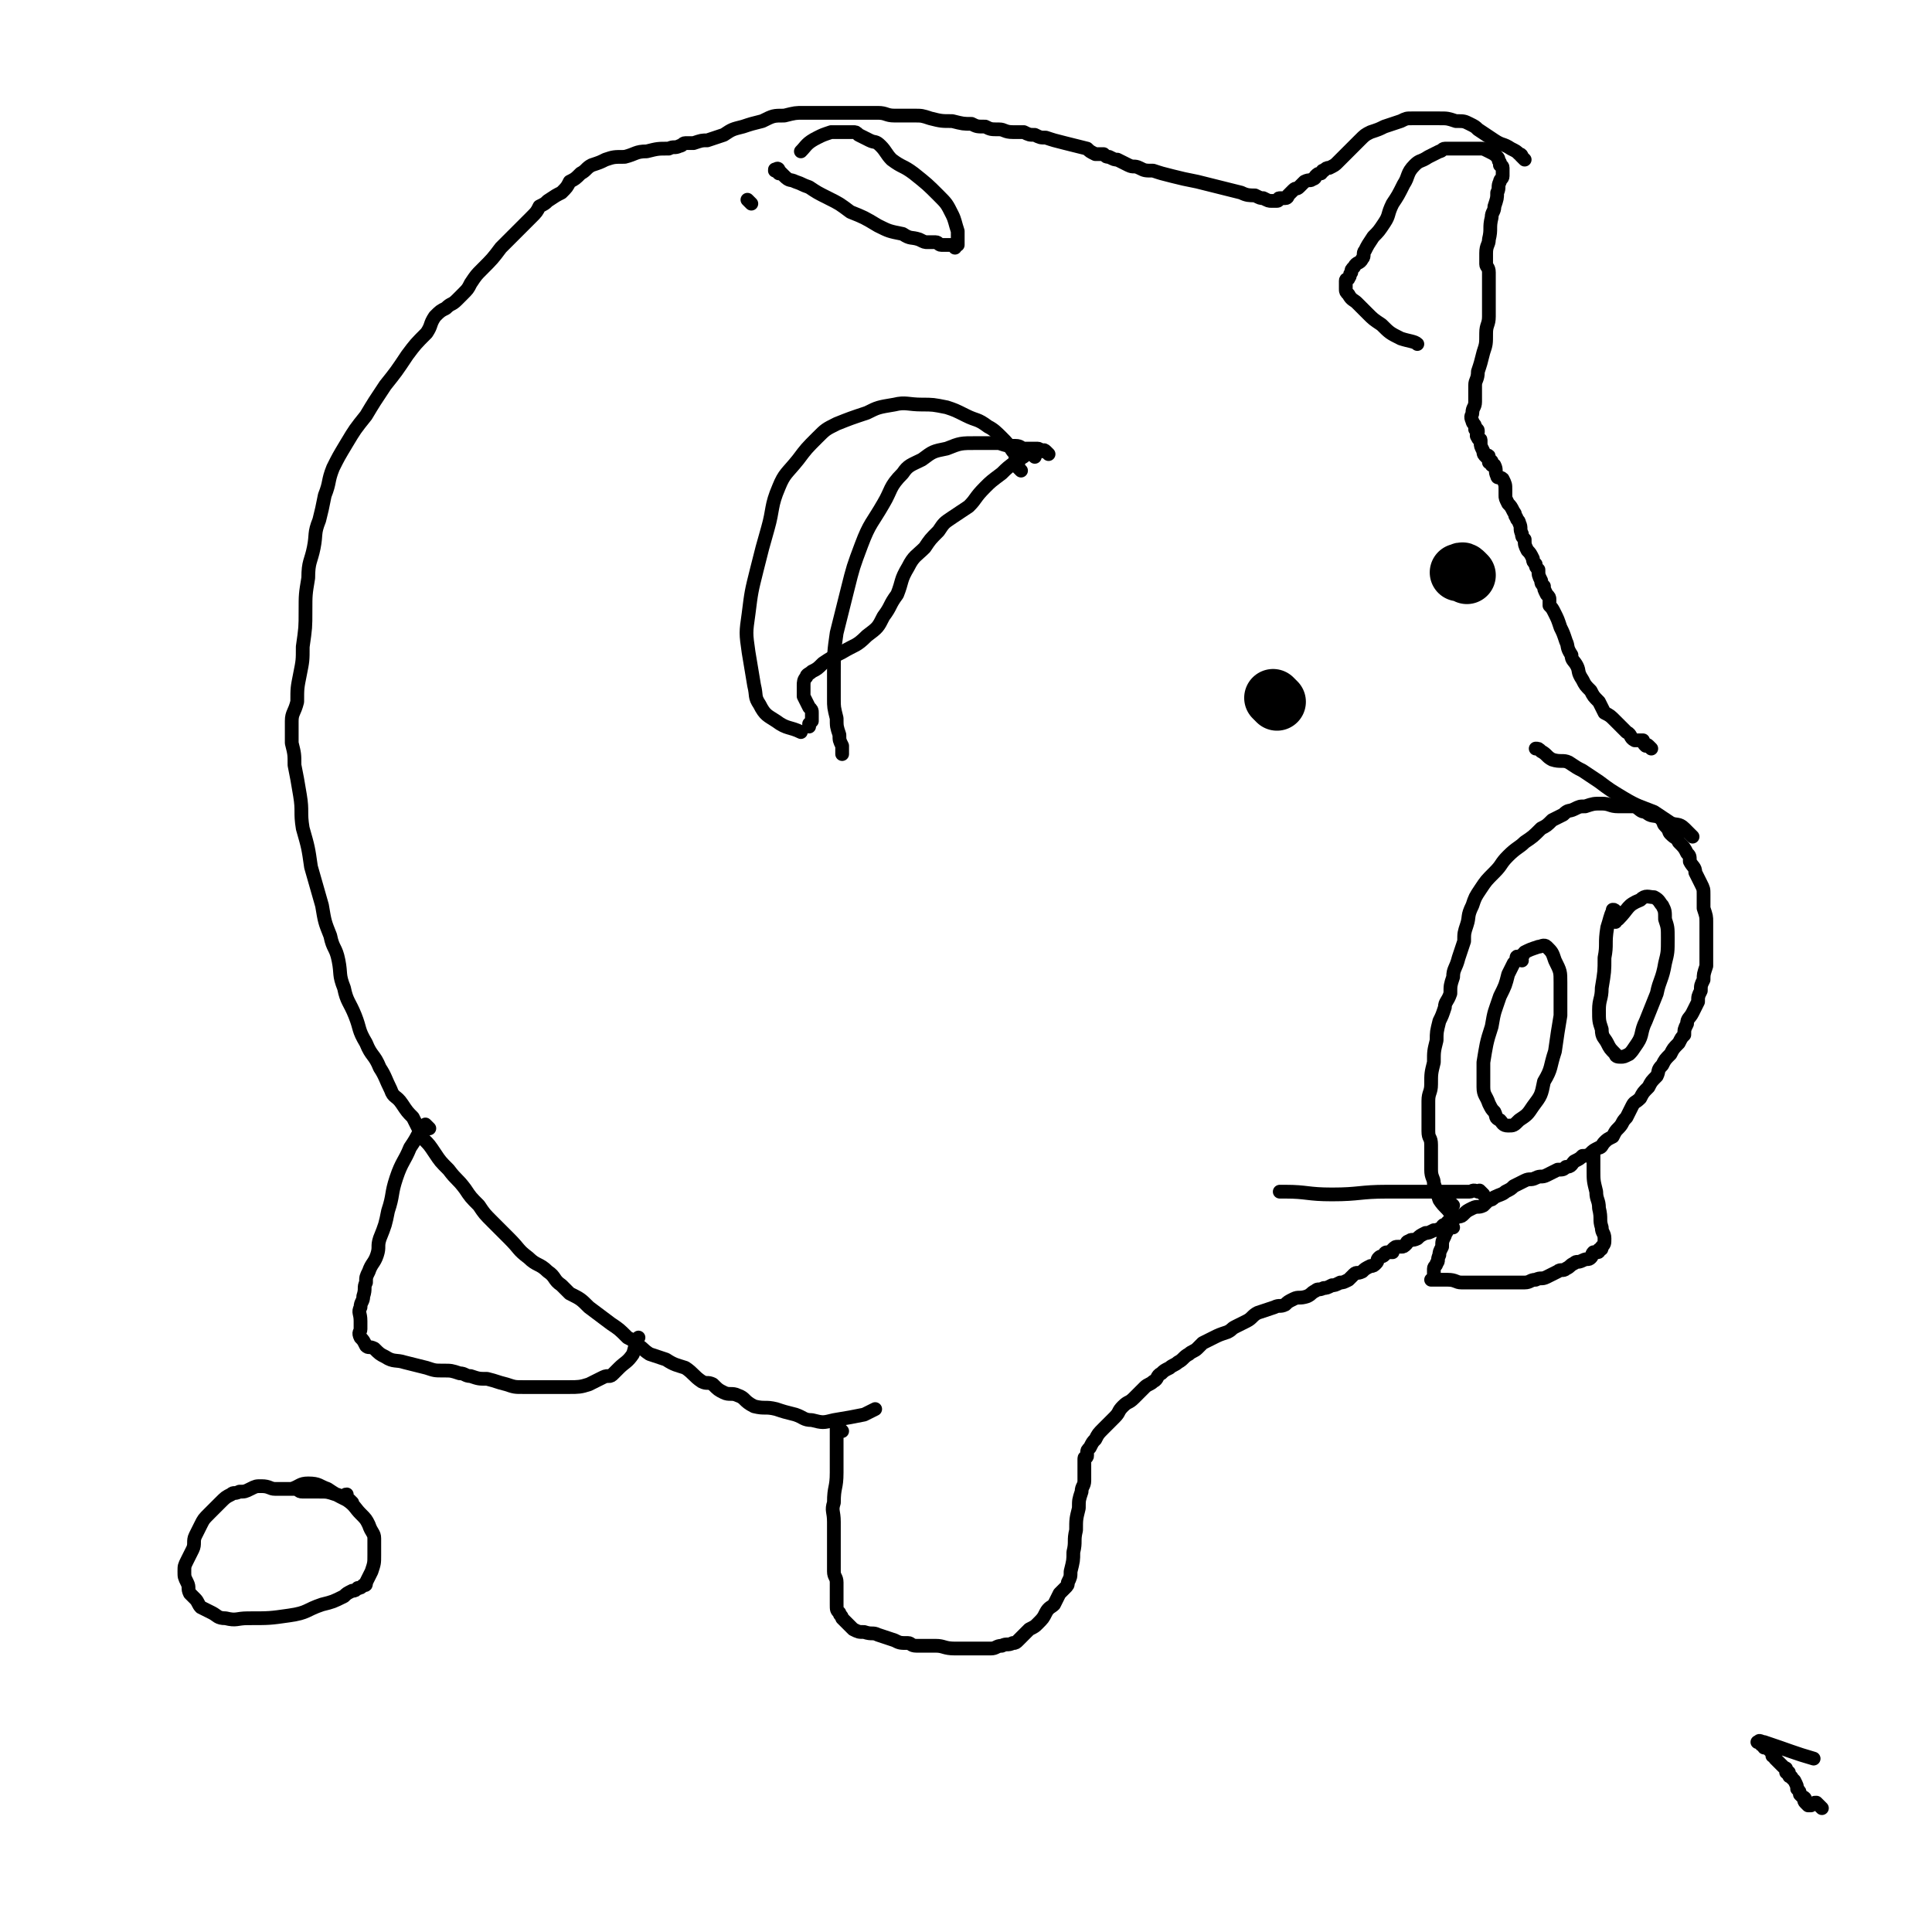
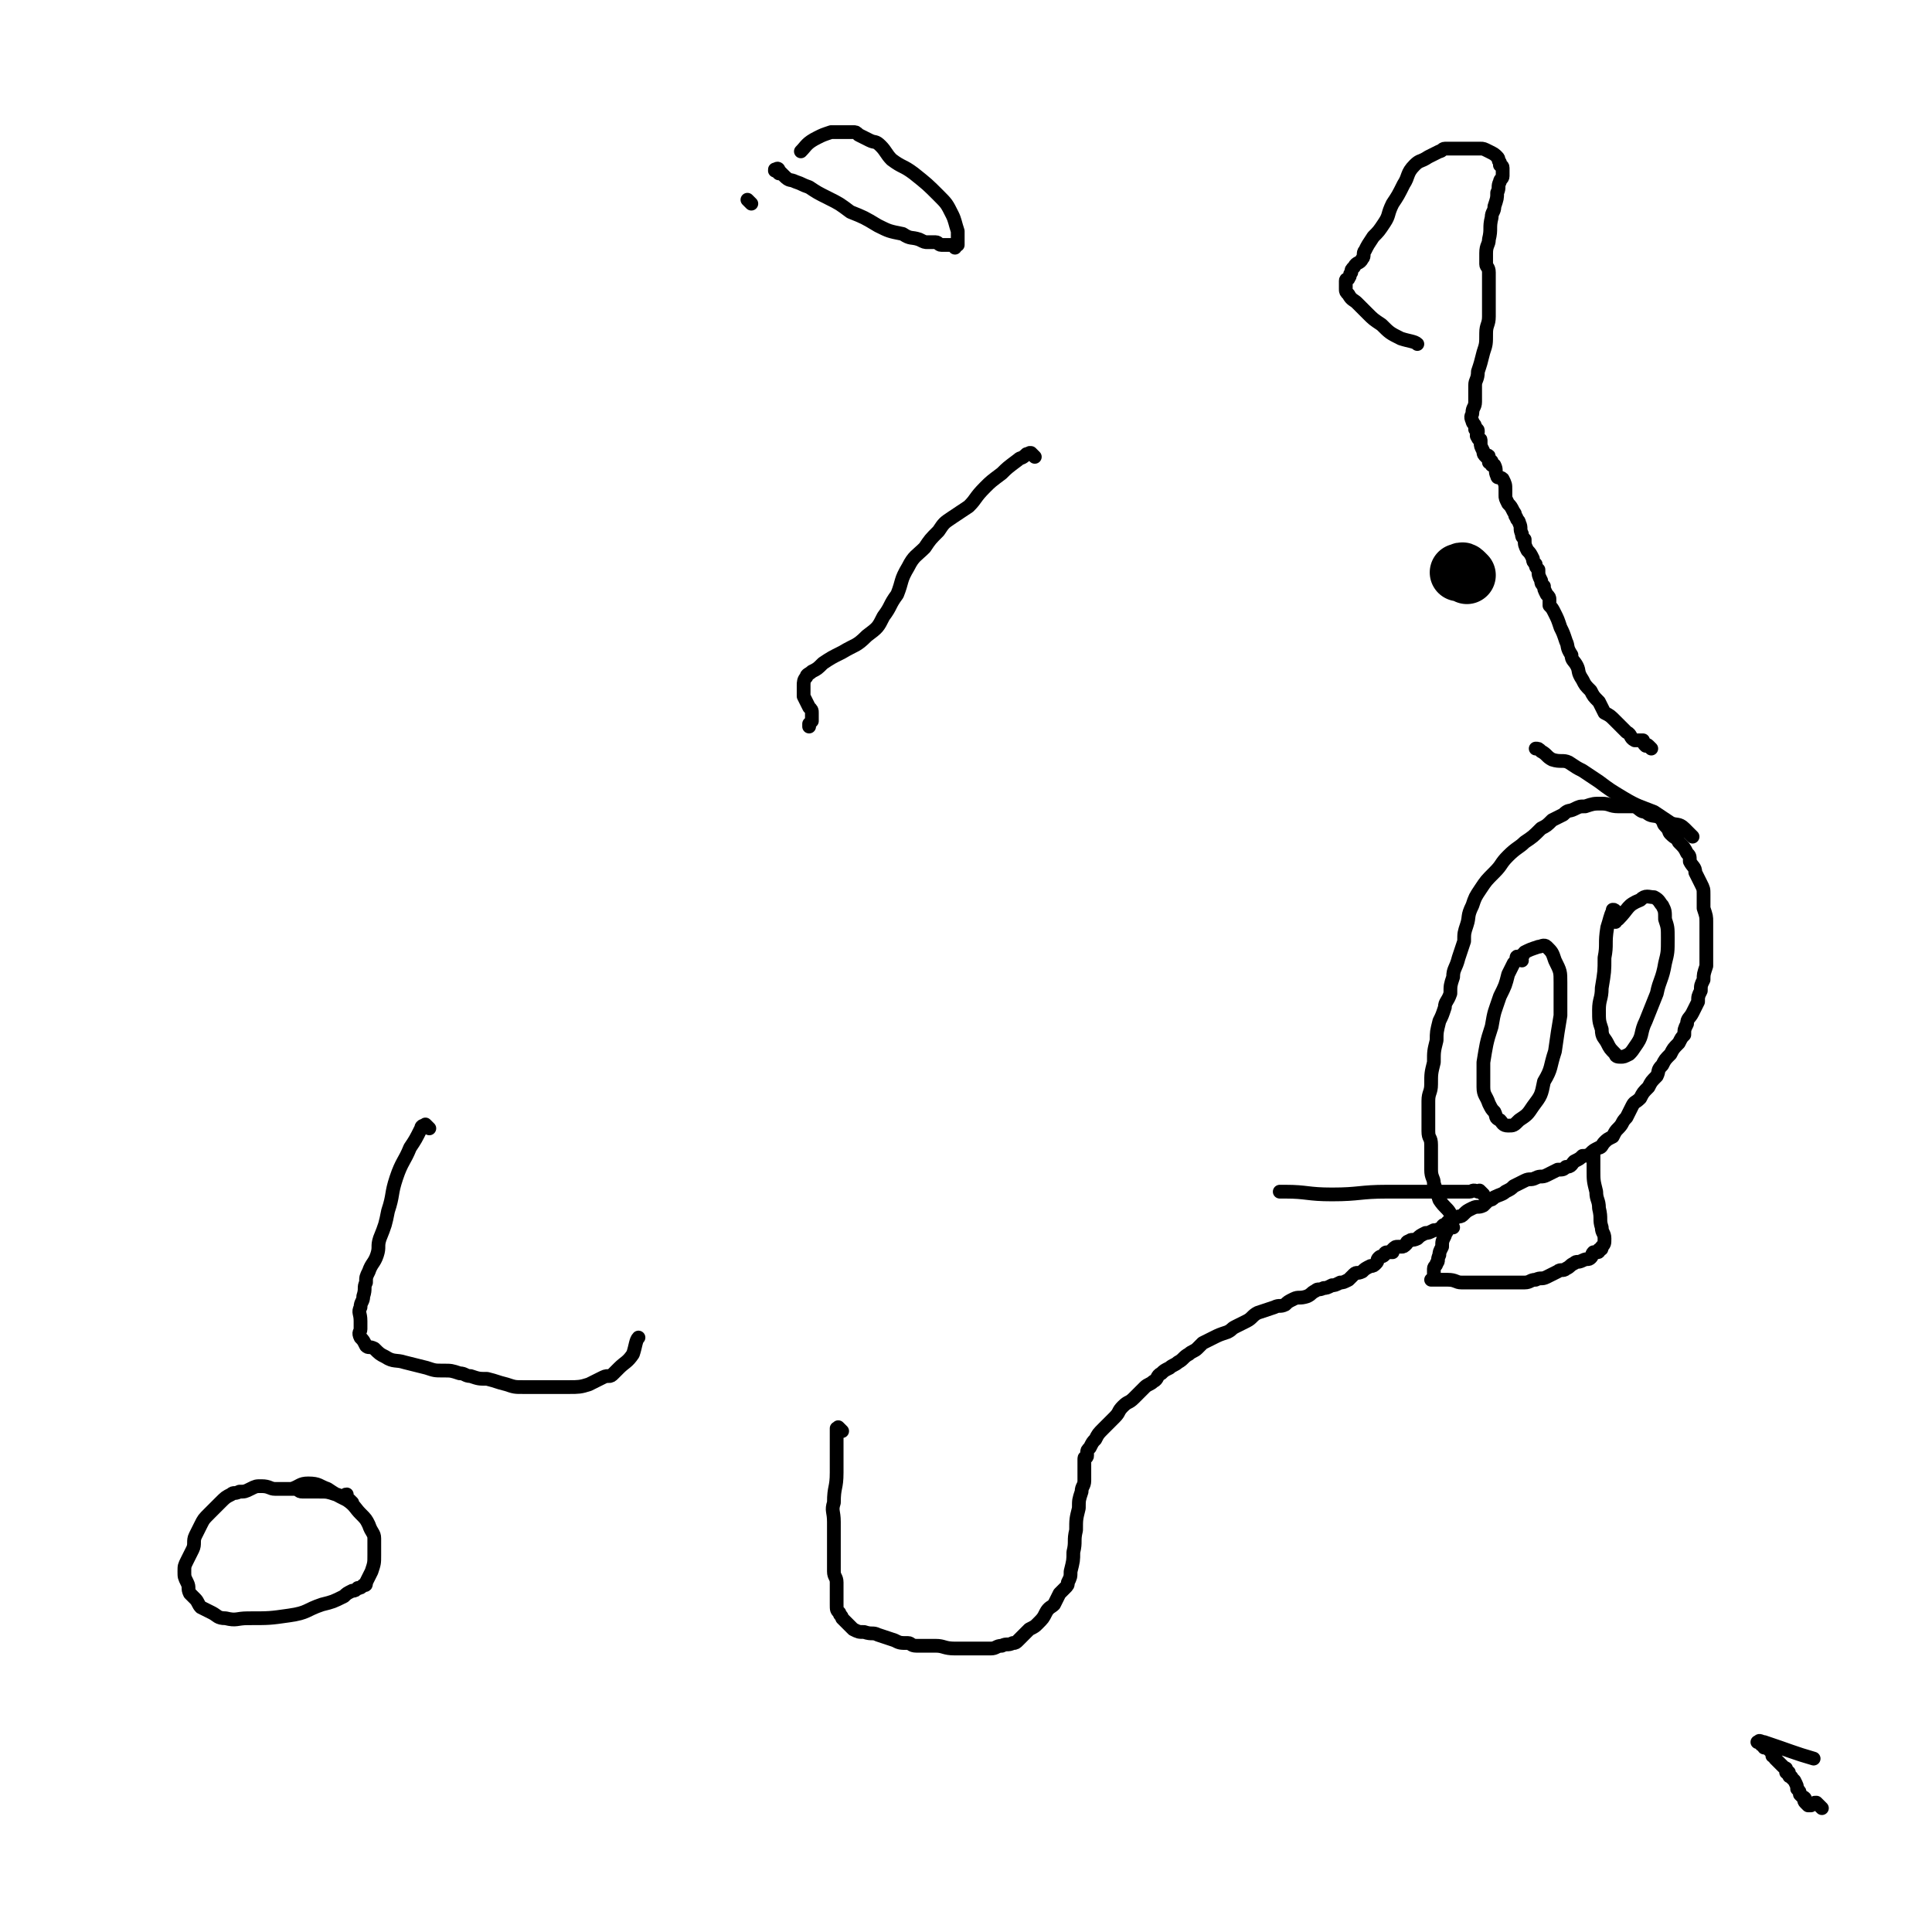
<svg xmlns="http://www.w3.org/2000/svg" viewBox="0 0 702 702" version="1.1">
  <g fill="none" stroke="#000000" stroke-width="5" stroke-linecap="round" stroke-linejoin="round">
    <path d="M306,520c-1,-1 -1,-1 -1,-1 -1,-1 0,0 0,0 0,0 0,0 0,0 0,0 0,0 0,0 -1,-1 0,0 0,0 0,0 -1,0 -1,0 0,0 0,0 0,0 0,1 0,1 0,1 0,3 0,3 0,6 0,5 0,5 0,9 0,6 -1,5 -1,11 -1,3 0,3 0,7 0,2 0,2 0,5 0,2 0,2 0,5 0,2 0,2 0,4 0,2 0,2 0,4 0,2 1,2 1,4 0,1 0,1 0,2 0,1 0,1 0,2 0,1 0,1 0,2 0,1 0,1 0,2 0,2 0,2 1,3 0,1 1,1 1,2 1,1 1,1 2,2 1,1 1,1 1,1 1,1 1,1 1,1 2,1 2,1 4,1 3,1 3,0 5,1 3,1 3,1 6,2 2,1 2,1 5,1 1,0 1,1 3,1 3,0 3,0 7,0 3,0 3,1 7,1 3,0 3,0 6,0 1,0 1,0 2,0 3,0 3,0 5,0 2,0 2,-1 4,-1 2,-1 2,0 4,-1 1,0 1,0 2,-1 1,-1 1,-1 2,-2 1,-1 1,-1 2,-2 2,-1 2,-1 3,-2 2,-2 2,-2 3,-4 1,-2 2,-2 3,-3 1,-2 1,-2 2,-4 1,-1 1,-1 2,-2 1,-1 1,-1 1,-2 1,-2 1,-2 1,-4 1,-4 1,-4 1,-7 1,-4 0,-4 1,-8 0,-4 0,-4 1,-8 0,-3 0,-3 1,-6 0,-2 1,-2 1,-4 0,-2 0,-2 0,-3 0,-1 0,-1 0,-2 0,-1 0,-1 0,-2 0,-1 0,-1 0,-1 0,-1 1,0 1,-1 0,0 0,-1 0,-1 0,-1 0,-1 1,-2 1,-2 1,-2 2,-3 1,-2 1,-2 3,-4 2,-2 2,-2 4,-4 2,-2 1,-2 3,-4 2,-2 2,-1 4,-3 2,-2 2,-2 4,-4 1,-1 2,-1 3,-2 2,-1 1,-2 3,-3 1,-1 1,-1 3,-2 1,-1 2,-1 3,-2 2,-1 2,-2 4,-3 1,-1 2,-1 3,-2 1,-1 1,-1 2,-2 2,-1 2,-1 4,-2 2,-1 2,-1 5,-2 2,-1 1,-1 3,-2 2,-1 2,-1 4,-2 2,-1 2,-2 4,-3 3,-1 3,-1 6,-2 2,-1 2,0 4,-1 1,-1 1,-1 3,-2 2,-1 2,0 5,-1 2,-1 1,-1 3,-2 1,-1 1,0 3,-1 1,0 1,0 3,-1 1,0 1,0 3,-1 1,0 1,0 3,-1 1,-1 1,-1 2,-2 1,-1 1,0 3,-1 1,-1 1,-1 3,-2 1,0 1,0 2,-1 1,-1 0,-1 1,-2 1,-1 1,0 2,-1 0,0 0,-1 1,-1 1,0 1,0 2,0 0,0 0,-1 0,-1 1,-1 1,-1 2,-1 0,0 0,0 1,0 1,0 1,0 2,-1 0,0 0,-1 1,-1 1,-1 1,0 3,-1 1,-1 1,-1 3,-2 1,0 1,0 3,-1 1,0 1,0 3,-1 0,0 0,-1 1,-1 0,0 1,0 1,0 0,0 0,-1 0,-1 0,0 1,0 1,0 1,-1 1,-1 3,-2 1,0 1,0 2,-1 1,-1 1,-1 3,-2 2,-1 2,0 4,-1 1,-1 1,-1 2,-2 1,0 1,0 2,-1 2,-1 3,-1 4,-2 2,-1 2,-1 3,-2 2,-1 2,-1 4,-2 2,-1 2,0 4,-1 2,-1 2,0 4,-1 2,-1 2,-1 4,-2 2,0 2,0 3,-1 2,0 2,-1 3,-2 2,-1 2,-1 3,-2 1,0 2,0 3,-1 1,-1 1,-1 3,-2 1,0 1,-1 2,-2 1,-1 1,-1 3,-2 1,-2 1,-2 2,-3 2,-2 1,-2 3,-4 1,-2 1,-2 2,-4 1,-2 1,-1 3,-3 1,-2 1,-2 3,-4 1,-2 1,-2 3,-4 1,-2 0,-2 2,-4 1,-2 1,-2 3,-4 1,-2 1,-2 3,-4 1,-2 1,-2 2,-3 0,-2 0,-2 1,-4 0,-2 1,-2 2,-4 1,-2 1,-2 2,-4 0,-2 0,-2 1,-4 0,-2 0,-2 1,-4 0,-2 0,-2 1,-5 0,-2 0,-2 0,-4 0,-3 0,-3 0,-6 0,-3 0,-3 0,-6 0,-2 0,-2 -1,-5 0,-2 0,-2 0,-5 0,-2 0,-2 -1,-4 -1,-2 -1,-2 -2,-4 0,-2 -1,-2 -2,-4 0,-2 0,-2 -1,-3 -1,-2 -1,-2 -3,-4 -1,-2 -1,-1 -3,-3 -1,-1 0,-1 -2,-3 -1,-1 0,-1 -2,-3 -2,-1 -3,0 -5,-2 -2,0 -2,-1 -4,-2 -3,0 -3,0 -6,0 -3,0 -3,-1 -6,-1 -3,0 -3,0 -6,1 -2,0 -2,0 -4,1 -2,1 -2,0 -4,2 -2,1 -2,1 -4,2 -2,2 -2,2 -4,3 -3,3 -3,3 -6,5 -2,2 -3,2 -6,5 -3,3 -2,3 -5,6 -3,3 -3,3 -5,6 -2,3 -2,3 -3,6 -2,4 -1,4 -2,7 -1,3 -1,3 -1,6 -1,3 -1,3 -2,6 -1,4 -2,4 -2,7 -1,3 -1,3 -1,6 -1,3 -2,3 -2,5 -1,3 -1,3 -2,5 -1,4 -1,4 -1,7 -1,4 -1,4 -1,8 -1,4 -1,4 -1,8 0,3 -1,3 -1,6 0,3 0,3 0,6 0,3 0,3 0,5 0,3 1,2 1,5 0,2 0,2 0,4 0,2 0,2 0,5 0,3 1,3 1,5 1,3 1,3 2,6 2,3 3,3 4,5 " />
    <path d="M553,349c-1,-1 -1,-1 -1,-1 -1,-1 -1,0 -1,0 0,0 0,0 0,0 0,1 0,1 -1,2 -1,2 -1,2 -2,4 -1,4 -1,4 -3,8 -2,6 -2,5 -3,11 -2,6 -2,7 -3,13 0,4 0,4 0,9 0,3 1,3 2,6 1,2 1,2 2,3 1,2 0,2 2,3 1,1 1,2 3,2 2,0 2,0 4,-2 3,-2 3,-2 5,-5 3,-4 3,-4 4,-9 3,-5 2,-5 4,-11 1,-7 1,-7 2,-13 0,-6 0,-6 0,-12 0,-4 0,-4 -2,-8 -1,-3 -1,-3 -3,-5 -1,-1 -2,0 -3,0 -3,1 -3,1 -5,2 -1,1 0,1 -1,1 " />
    <path d="M588,332c-1,-1 -1,-1 -1,-1 -1,-1 -1,0 -1,0 0,0 0,0 0,0 0,0 0,-1 0,0 -1,2 -1,3 -2,6 -1,6 0,6 -1,11 0,5 0,5 -1,11 0,4 -1,4 -1,8 0,4 0,4 1,7 0,3 1,3 2,5 1,2 1,2 3,4 0,1 1,1 2,1 1,0 1,0 3,-1 1,-1 1,-1 3,-4 2,-3 1,-4 3,-8 2,-5 2,-5 4,-10 1,-5 2,-5 3,-11 1,-4 1,-4 1,-9 0,-4 0,-4 -1,-7 0,-3 0,-3 -1,-5 -1,-1 -1,-2 -3,-3 -2,0 -3,-1 -5,1 -5,2 -4,3 -8,7 -1,0 -1,0 -1,1 " />
-     <path d="M528,438c-1,-1 -1,-1 -1,-1 -1,-1 -1,-1 -1,-1 0,0 0,0 0,0 " />
    <path d="M539,434c-1,-1 -1,-1 -1,-1 -1,-1 0,0 0,0 0,0 0,0 0,0 0,0 0,0 -1,0 0,0 0,0 0,0 0,0 0,0 0,0 -2,-1 -2,0 -3,0 -3,0 -3,0 -6,0 -4,0 -4,0 -9,0 -7,0 -7,0 -15,0 -10,0 -10,1 -20,1 -9,0 -9,-1 -17,-1 -1,0 -1,0 -2,0 " />
    <path d="M615,304c-1,-1 -1,-1 -1,-1 -1,-1 0,0 0,0 0,0 0,0 0,0 0,0 0,0 0,0 -1,-1 0,0 0,0 0,0 0,0 0,0 0,0 0,0 -1,-1 -1,-1 -1,-1 -1,-1 -2,-2 -3,-1 -5,-2 -3,-2 -3,-2 -6,-4 -5,-2 -6,-2 -11,-5 -5,-3 -5,-3 -9,-6 -3,-2 -3,-2 -6,-4 -2,-1 -2,-1 -5,-3 -2,-1 -3,0 -6,-1 -2,-1 -2,-2 -4,-3 -1,-1 -1,-1 -2,-1 " />
    <path d="M600,272c-1,-1 -1,-1 -1,-1 -1,-1 -1,0 -1,0 0,0 0,0 0,0 0,0 0,0 0,0 -1,-1 0,0 0,0 0,0 0,0 0,0 0,0 0,0 0,0 -1,-1 0,0 0,0 0,0 0,0 0,0 0,0 0,0 0,0 -1,-1 -1,-1 -1,-2 -1,0 -2,0 -3,0 -2,-1 -1,-2 -3,-3 -2,-2 -2,-2 -4,-4 -2,-2 -2,-2 -4,-3 -1,-2 -1,-2 -2,-4 -2,-2 -2,-2 -3,-4 -2,-2 -2,-2 -3,-4 -2,-3 -1,-3 -2,-5 -1,-2 -2,-2 -2,-4 -2,-3 -1,-3 -2,-5 -1,-3 -1,-3 -2,-5 -1,-3 -1,-3 -2,-5 -1,-2 -1,-2 -2,-3 0,-1 0,-1 0,-2 0,-1 0,-1 -1,-2 -1,-2 -1,-2 -1,-3 -1,-1 -1,-1 -1,-2 -1,-2 -1,-2 -1,-4 -1,-1 -1,-1 -1,-2 -1,-1 -1,-1 -1,-2 -1,-2 -1,-2 -2,-3 -1,-2 -1,-2 -1,-4 -1,-1 -1,-1 -1,-2 -1,-2 0,-2 -1,-4 0,-1 -1,-1 -1,-2 -1,-1 0,-1 -1,-2 -1,-2 -1,-2 -2,-3 -1,-2 -1,-2 -1,-3 0,-1 0,-1 0,-2 0,-2 0,-2 -1,-4 -1,-1 -2,0 -2,-1 -1,-2 0,-2 -1,-4 0,0 -1,0 -1,0 0,-1 0,-1 0,-1 0,-1 0,0 -1,0 0,0 0,0 0,0 0,0 0,0 0,-1 0,0 0,0 0,0 0,-1 0,-1 0,-1 0,-1 -1,0 -1,0 -1,-1 -1,-1 -1,-2 -1,-2 -1,-2 -1,-3 0,-1 0,-1 0,-1 0,-1 -1,0 -1,-1 -1,-1 0,-1 0,-2 0,-1 0,-1 -1,-1 0,0 0,0 0,0 0,0 0,-1 0,-1 0,-1 -1,-1 -1,-2 -1,-2 0,-2 0,-3 0,-2 1,-2 1,-4 0,-3 0,-3 0,-6 0,-2 1,-2 1,-5 1,-3 1,-3 2,-7 1,-3 1,-3 1,-7 0,-3 1,-3 1,-6 0,-3 0,-3 0,-6 0,-3 0,-3 0,-6 0,-2 0,-2 0,-4 0,-2 -1,-2 -1,-3 0,-2 0,-2 0,-4 0,-3 1,-3 1,-5 1,-4 0,-4 1,-8 0,-2 1,-2 1,-4 1,-3 1,-3 1,-5 1,-2 0,-2 1,-4 0,-1 1,-1 1,-2 0,-1 0,-1 0,-2 0,-1 0,-1 0,-1 0,-1 -1,-1 -1,-1 0,-1 0,-1 0,-1 0,0 0,0 0,0 -1,-1 0,-1 -1,-2 -1,-1 -1,-1 -3,-2 -2,-1 -2,-1 -3,-1 -3,0 -3,0 -6,0 -2,0 -2,0 -3,0 -1,0 -1,0 -2,0 -1,0 -1,0 -2,0 -1,0 -1,1 -2,1 -2,1 -2,1 -4,2 -3,2 -3,1 -5,3 -3,3 -2,4 -4,7 -2,4 -2,4 -4,7 -2,4 -1,4 -3,7 -2,3 -2,3 -4,5 -2,3 -2,3 -3,5 -1,1 0,2 -1,3 -1,2 -2,1 -3,3 -1,1 -1,1 -1,2 -1,1 0,1 -1,2 0,1 -1,0 -1,1 0,0 0,1 0,1 0,1 0,1 0,2 0,1 0,1 1,2 1,2 2,2 3,3 2,2 2,2 4,4 2,2 2,2 5,4 3,3 3,3 7,5 3,1 5,1 6,2 " />
-     <path d="M554,58c-1,-1 -1,-1 -1,-1 -1,-1 0,0 0,0 0,0 0,0 0,0 0,0 0,0 0,0 -1,-1 0,0 0,0 0,0 0,-1 -1,-1 -1,-1 -1,-1 -3,-2 -3,-2 -3,-1 -6,-3 -3,-2 -3,-2 -6,-4 -1,-1 -1,-1 -3,-2 -2,-1 -2,-1 -5,-1 -3,-1 -3,-1 -6,-1 -2,0 -2,0 -4,0 -1,0 -1,0 -3,0 -1,0 -1,0 -3,0 -2,0 -2,0 -4,1 -3,1 -3,1 -6,2 -2,1 -2,1 -5,2 -2,1 -2,1 -4,3 -2,2 -2,2 -4,4 -2,2 -2,2 -4,4 -1,1 -1,1 -3,2 -1,0 -1,0 -2,1 -1,0 0,0 -1,1 -1,0 -1,0 -2,1 0,0 0,1 -1,1 -1,1 -1,0 -3,1 -1,1 -1,1 -2,2 -1,1 -1,0 -2,1 -1,1 -1,1 -2,2 0,0 0,1 -1,1 0,0 0,0 -1,0 0,0 0,0 0,0 0,0 -1,0 -1,0 -1,0 0,1 -1,1 0,0 0,0 0,0 -1,0 -1,0 -2,0 -1,0 -1,0 -3,-1 -1,0 -1,0 -3,-1 -2,0 -3,0 -5,-1 -4,-1 -4,-1 -8,-2 -4,-1 -4,-1 -8,-2 -5,-1 -5,-1 -9,-2 -4,-1 -4,-1 -7,-2 -3,0 -3,0 -5,-1 -2,-1 -2,0 -4,-1 -2,-1 -2,-1 -4,-2 -1,0 -1,0 -3,-1 -1,0 -1,0 -2,-1 -1,0 -1,0 -3,0 -2,-1 -2,-1 -3,-2 -4,-1 -4,-1 -8,-2 -4,-1 -4,-1 -7,-2 -2,0 -2,0 -4,-1 -2,0 -2,0 -4,-1 -2,0 -2,0 -4,0 -3,0 -3,-1 -5,-1 -3,0 -3,0 -5,-1 -3,0 -3,0 -5,-1 -3,0 -3,0 -7,-1 -4,0 -4,0 -8,-1 -3,-1 -3,-1 -6,-1 -3,0 -3,0 -7,0 -3,0 -3,-1 -6,-1 -2,0 -2,0 -5,0 -2,0 -2,0 -4,0 -2,0 -2,0 -4,0 -3,0 -3,0 -6,0 -2,0 -2,0 -4,0 -2,0 -2,0 -4,0 -3,0 -3,0 -7,1 -4,0 -4,0 -8,2 -4,1 -4,1 -7,2 -4,1 -4,1 -7,3 -3,1 -3,1 -6,2 -2,0 -2,0 -5,1 -1,0 -1,0 -3,0 -1,0 -1,1 -2,1 -2,1 -2,0 -4,1 -4,0 -4,0 -8,1 -4,0 -4,1 -8,2 -4,0 -4,0 -7,1 -2,1 -2,1 -5,2 -2,1 -2,2 -4,3 -2,2 -2,2 -4,3 -1,2 -1,2 -3,4 -2,1 -2,1 -5,3 -1,1 -1,1 -3,2 -1,2 -1,2 -3,4 -2,2 -2,2 -5,5 -3,3 -3,3 -6,6 -3,4 -3,4 -7,8 -2,2 -2,2 -4,5 -1,2 -1,2 -3,4 -1,1 -1,1 -2,2 -2,2 -2,1 -4,3 -2,1 -2,1 -4,3 -2,3 -1,3 -3,6 -4,4 -4,4 -7,8 -4,6 -4,6 -8,11 -4,6 -4,6 -7,11 -4,5 -4,5 -7,10 -3,5 -3,5 -5,9 -2,5 -1,5 -3,10 -1,5 -1,5 -2,9 -2,5 -1,5 -2,10 -1,5 -2,5 -2,11 -1,6 -1,6 -1,12 0,6 0,6 -1,13 0,5 0,5 -1,10 -1,5 -1,5 -1,10 -1,4 -2,4 -2,7 0,4 0,4 0,8 1,4 1,4 1,8 1,5 1,5 2,11 1,6 0,6 1,12 2,7 2,7 3,14 2,7 2,7 4,14 1,6 1,6 3,11 1,5 2,4 3,9 1,5 0,5 2,10 1,5 2,5 4,10 2,5 1,5 4,10 2,5 3,4 5,9 2,3 2,4 4,8 1,3 2,2 4,5 2,3 2,3 4,5 2,4 2,4 4,8 2,2 2,2 4,5 2,3 2,3 5,6 3,4 3,3 6,7 2,3 2,3 5,6 2,3 2,3 5,6 3,3 3,3 6,6 4,4 3,4 7,7 3,3 4,2 7,5 3,2 2,3 5,5 1,1 1,1 3,3 4,2 4,2 7,5 4,3 4,3 8,6 3,2 3,2 6,5 2,1 2,1 4,3 2,1 1,1 4,3 3,1 3,1 6,2 3,2 4,2 7,3 3,2 3,3 6,5 2,1 2,0 4,1 2,2 2,2 4,3 2,1 3,0 5,1 3,1 2,2 6,4 4,1 4,0 8,1 3,1 3,1 7,2 3,1 3,2 6,2 4,1 4,1 8,0 6,-1 6,-1 11,-2 2,-1 2,-1 4,-2 " />
    <path d="M156,410c-1,-1 -1,-1 -1,-1 -1,-1 0,0 0,0 0,0 0,0 0,0 0,0 0,0 0,0 -1,-1 0,0 0,0 0,0 0,0 0,0 0,0 -1,0 -1,0 -1,0 -1,1 -1,1 -2,4 -2,4 -4,7 -2,5 -3,5 -5,11 -2,6 -1,6 -3,12 -1,5 -1,5 -3,10 -1,3 0,3 -1,6 -1,3 -2,3 -3,6 -1,2 -1,2 -1,4 -1,2 0,2 -1,5 0,2 -1,2 -1,4 -1,2 0,2 0,5 0,1 0,1 0,3 0,1 -1,1 0,3 1,1 1,1 2,3 1,1 1,0 3,1 2,2 2,2 4,3 3,2 4,1 7,2 4,1 4,1 8,2 3,1 3,1 6,1 3,0 3,0 6,1 2,0 2,1 4,1 3,1 3,1 6,1 4,1 3,1 7,2 3,1 3,1 6,1 5,0 5,0 9,0 4,0 4,0 8,0 3,0 4,0 7,-1 2,-1 2,-1 4,-2 2,-1 2,-1 3,-1 1,0 1,0 2,-1 1,-1 1,-1 2,-2 2,-2 3,-2 5,-5 1,-3 1,-5 2,-6 " />
    <path d="M376,166c-1,-1 -1,-1 -1,-1 -1,-1 0,0 0,0 0,0 0,0 0,0 0,0 0,0 0,0 -1,-1 0,0 0,0 0,0 0,0 0,0 0,0 0,0 0,0 -1,-1 -1,0 -2,0 -2,2 -2,1 -3,2 -4,3 -4,3 -6,5 -4,3 -4,3 -6,5 -4,4 -3,4 -6,7 -3,2 -3,2 -6,4 -3,2 -3,2 -5,5 -3,3 -3,3 -5,6 -3,3 -4,3 -6,7 -3,5 -2,5 -4,10 -3,4 -2,4 -5,8 -2,4 -2,4 -6,7 -4,4 -4,3 -9,6 -4,2 -4,2 -7,4 -2,2 -2,2 -4,3 -1,1 -2,1 -2,2 -1,1 -1,2 -1,3 0,2 0,2 0,4 1,2 1,2 2,4 1,1 1,1 1,2 0,1 0,1 0,2 0,1 0,1 0,1 -1,1 -1,1 -1,1 0,0 0,0 0,0 0,1 0,1 0,1 0,0 0,0 0,0 " />
-     <path d="M381,165c-1,-1 -1,-1 -1,-1 -1,-1 -1,0 -1,0 0,0 0,0 0,0 -1,0 -1,-1 -2,-1 0,0 0,0 -1,0 0,0 0,0 -1,0 -1,0 -1,0 -3,0 -1,0 -1,-1 -3,-1 -3,0 -3,0 -6,-1 -4,0 -4,0 -8,0 -6,0 -6,0 -11,2 -5,1 -5,1 -9,4 -4,2 -5,2 -7,5 -5,5 -4,6 -7,11 -4,7 -5,7 -8,15 -3,8 -3,8 -5,16 -2,8 -2,8 -4,16 -1,7 -1,7 -1,15 0,4 0,4 0,9 0,3 0,3 1,7 0,3 0,3 1,6 0,2 0,2 1,4 0,1 0,2 0,3 " />
-     <path d="M371,171c-1,-1 -1,-1 -1,-1 -1,-1 0,0 0,0 0,0 0,0 0,0 0,0 0,0 0,0 -1,-1 0,0 0,0 0,0 0,-1 0,-1 0,0 -1,0 -1,0 0,-1 0,-1 0,-2 0,-2 0,-2 -1,-3 -2,-3 -2,-3 -4,-5 -2,-2 -3,-3 -5,-4 -4,-3 -4,-2 -8,-4 -4,-2 -4,-2 -7,-3 -5,-1 -5,-1 -9,-1 -5,0 -6,-1 -10,0 -6,1 -6,1 -10,3 -6,2 -6,2 -11,4 -4,2 -4,2 -7,5 -4,4 -4,4 -7,8 -4,5 -5,5 -7,10 -3,7 -2,8 -4,15 -2,7 -2,7 -4,15 -2,8 -2,8 -3,16 -1,7 -1,7 0,14 1,6 1,6 2,12 1,4 0,4 2,7 2,4 3,4 6,6 4,3 5,2 9,4 " />
  </g>
  <g fill="none" stroke="#000000" stroke-width="21" stroke-linecap="round" stroke-linejoin="round">
-     <path d="M464,255c-1,-1 -1,-1 -1,-1 -1,-1 0,0 0,0 0,0 0,0 0,0 0,0 0,0 0,0 " />
    <path d="M533,209c-1,-1 -1,-1 -1,-1 -1,-1 -1,0 -1,0 -1,0 -1,0 -1,0 0,0 0,0 0,0 " />
  </g>
  <g fill="none" stroke="#000000" stroke-width="5" stroke-linecap="round" stroke-linejoin="round">
    <path d="M128,546c-1,-1 -1,-1 -1,-1 -1,-1 -1,0 -1,0 0,0 0,-1 0,-1 0,0 0,0 0,0 0,0 0,-1 0,-1 -1,0 -1,1 -1,1 -1,0 -2,-1 -3,-1 -3,-1 -3,-1 -6,-1 -3,0 -3,0 -6,0 -2,0 -1,-1 -3,-1 -3,0 -3,0 -7,0 -2,0 -2,-1 -5,-1 -2,0 -2,0 -4,1 -2,1 -2,1 -4,1 -2,1 -2,0 -3,1 -2,1 -2,1 -4,3 -2,2 -2,2 -4,4 -2,2 -2,2 -3,4 -1,2 -1,2 -2,4 -1,2 0,3 -1,5 -1,2 -1,2 -2,4 -1,2 -1,2 -1,4 0,2 0,2 1,4 1,2 0,2 1,4 1,1 1,1 2,2 1,1 1,2 2,3 2,1 2,1 4,2 2,1 2,2 5,2 4,1 4,0 8,0 8,0 8,0 15,-1 7,-1 6,-2 12,-4 4,-1 4,-1 8,-3 1,-1 1,-1 3,-2 1,0 1,0 2,-1 1,0 1,0 2,-1 1,0 1,0 1,-1 1,-2 1,-2 2,-4 1,-3 1,-3 1,-6 0,-3 0,-3 0,-6 0,-2 -1,-2 -2,-5 -1,-2 -1,-2 -3,-4 -2,-2 -2,-3 -5,-5 -4,-2 -4,-2 -7,-4 -3,-1 -3,-2 -7,-2 -3,0 -3,1 -6,2 0,0 0,0 0,0 " />
    <path d="M273,74c-1,-1 -1,-1 -1,-1 -1,-1 0,0 0,0 0,0 0,0 0,0 0,0 0,0 0,0 " />
    <path d="M283,63c-1,-1 -1,-1 -1,-1 -1,-1 0,0 0,0 0,0 0,0 0,0 0,0 0,0 0,0 -1,-1 0,0 0,0 0,0 0,0 0,0 0,0 -1,0 0,0 0,-1 1,-1 1,0 1,1 1,1 2,2 2,2 2,1 4,2 3,1 2,1 5,2 3,2 3,2 7,4 4,2 4,2 8,5 5,2 5,2 10,5 4,2 4,2 9,3 3,2 3,1 6,2 2,1 2,1 3,1 2,0 2,0 3,0 1,0 1,1 2,1 1,0 1,0 2,0 1,0 1,0 2,0 1,0 1,1 1,1 0,0 0,-1 0,-1 0,0 1,0 1,0 0,-1 0,-1 0,-2 0,-2 0,-2 0,-3 -1,-3 -1,-4 -2,-6 -2,-4 -2,-4 -5,-7 -4,-4 -4,-4 -9,-8 -4,-3 -4,-2 -8,-5 -2,-2 -2,-3 -4,-5 -2,-2 -2,-1 -4,-2 -2,-1 -2,-1 -4,-2 -1,-1 -1,-1 -2,-1 -2,0 -2,0 -3,0 -1,0 -1,0 -2,0 -2,0 -2,0 -3,0 -3,1 -3,1 -5,2 -4,2 -4,3 -6,5 " />
    <path d="M662,657c-1,-1 -1,-1 -1,-1 -1,-1 -1,-1 -1,-1 0,0 0,0 0,0 -1,0 -1,0 -2,1 0,0 0,0 0,0 0,0 0,0 -1,0 0,0 0,0 0,0 0,0 0,0 0,0 -1,-1 0,0 0,0 0,0 0,0 0,0 0,0 0,0 -1,-1 0,0 0,0 0,0 0,0 0,0 0,0 -1,-1 0,-1 0,-1 0,0 0,-1 -1,-1 0,0 0,0 0,0 0,0 0,0 0,0 0,0 0,0 0,0 -1,-1 0,0 0,0 0,0 0,0 0,0 0,0 0,0 0,0 -1,-1 0,0 0,0 0,0 0,0 0,0 0,0 0,0 0,0 -1,-1 0,0 0,0 0,0 0,0 0,0 0,0 0,0 -1,-1 0,-1 0,-1 -1,-2 0,-1 0,-1 -1,-3 0,0 0,0 -1,-1 0,-1 -1,0 -1,-1 0,0 0,-1 0,-1 0,0 0,0 -1,0 0,0 0,0 0,0 0,0 0,-1 0,-1 0,-1 0,0 -1,-1 0,0 0,0 0,0 -1,-1 -1,-1 -2,-2 0,0 0,0 0,0 0,0 0,0 -1,-1 0,0 0,0 0,0 0,0 0,-1 0,-1 0,0 -1,0 -1,0 0,0 0,0 0,-1 0,0 0,0 0,0 0,0 0,0 0,0 -1,-1 0,-1 0,-1 0,0 0,0 0,0 0,0 0,0 0,0 -1,-1 0,0 0,0 0,0 0,0 0,0 0,0 0,0 0,0 -1,-1 0,0 0,0 0,0 0,0 0,0 0,0 0,0 0,0 -1,-1 -1,0 -1,0 0,0 0,0 0,0 0,0 0,0 0,0 -1,-1 0,0 0,0 0,0 0,0 0,0 0,0 0,0 0,0 -1,-1 0,0 0,0 0,0 0,0 0,0 0,0 0,0 0,0 -1,-1 0,0 0,0 0,0 0,0 0,0 0,0 0,0 0,0 -1,-1 0,0 0,0 0,0 0,-1 -1,-1 0,0 -1,0 -1,0 0,-1 0,-1 0,-1 0,0 0,0 0,0 0,0 0,0 0,0 -1,-1 0,0 0,0 0,0 0,0 0,0 0,0 0,0 0,0 -1,-1 0,0 0,0 0,0 0,0 0,0 0,0 0,0 0,0 -1,-1 0,0 0,0 0,0 0,0 0,0 0,0 0,0 0,0 -1,-1 0,0 0,0 0,0 0,0 0,0 0,0 0,0 0,0 -1,-1 0,0 0,0 0,0 0,0 0,0 0,0 0,0 0,0 -1,-1 0,0 0,0 0,0 0,0 0,0 0,0 0,0 0,0 -1,-1 0,0 0,0 0,0 0,0 0,0 0,0 0,0 0,0 -1,-1 0,0 0,0 0,0 0,0 0,0 0,0 0,0 0,0 -1,-1 0,0 0,0 0,0 0,0 0,0 0,0 0,0 0,0 -1,-1 0,0 0,0 0,0 0,0 0,0 -1,0 -1,0 -1,0 0,0 0,-1 0,-1 0,0 0,0 -1,0 0,0 0,0 0,0 0,0 -1,0 0,0 0,-1 1,0 2,0 9,3 11,4 18,6 " />
    <path d="M528,446c-1,-1 -1,-1 -1,-1 -1,-1 0,0 0,0 0,0 0,0 0,0 0,0 0,0 0,0 -1,-1 0,0 0,0 0,0 0,0 0,0 0,0 0,0 0,0 -1,-1 0,0 0,0 0,0 0,0 0,0 0,0 -1,0 -1,0 0,0 0,1 0,1 0,2 -1,2 -1,3 -1,2 -1,2 -1,4 -1,2 -1,2 -1,3 -1,2 0,2 -1,3 0,1 -1,1 -1,2 0,1 0,1 0,2 0,1 0,1 0,1 0,1 0,1 -1,1 0,0 0,0 0,0 1,0 1,0 1,0 0,0 0,0 0,0 1,0 1,0 2,0 2,0 2,0 3,0 3,0 3,1 5,1 4,0 4,0 7,0 5,0 5,0 9,0 4,0 4,0 7,0 2,0 2,-1 4,-1 2,-1 2,0 4,-1 2,-1 2,-1 4,-2 1,-1 2,0 3,-1 2,-1 1,-1 3,-2 1,-1 1,0 3,-1 2,-1 2,0 3,-1 1,-1 0,-1 1,-2 0,0 1,0 1,0 1,0 1,0 1,-1 1,0 1,0 1,-1 1,-1 1,-1 1,-3 0,-2 -1,-2 -1,-4 -1,-3 0,-3 -1,-7 0,-3 -1,-3 -1,-6 -1,-4 -1,-4 -1,-8 0,-3 0,-4 0,-6 " />
  </g>
</svg>